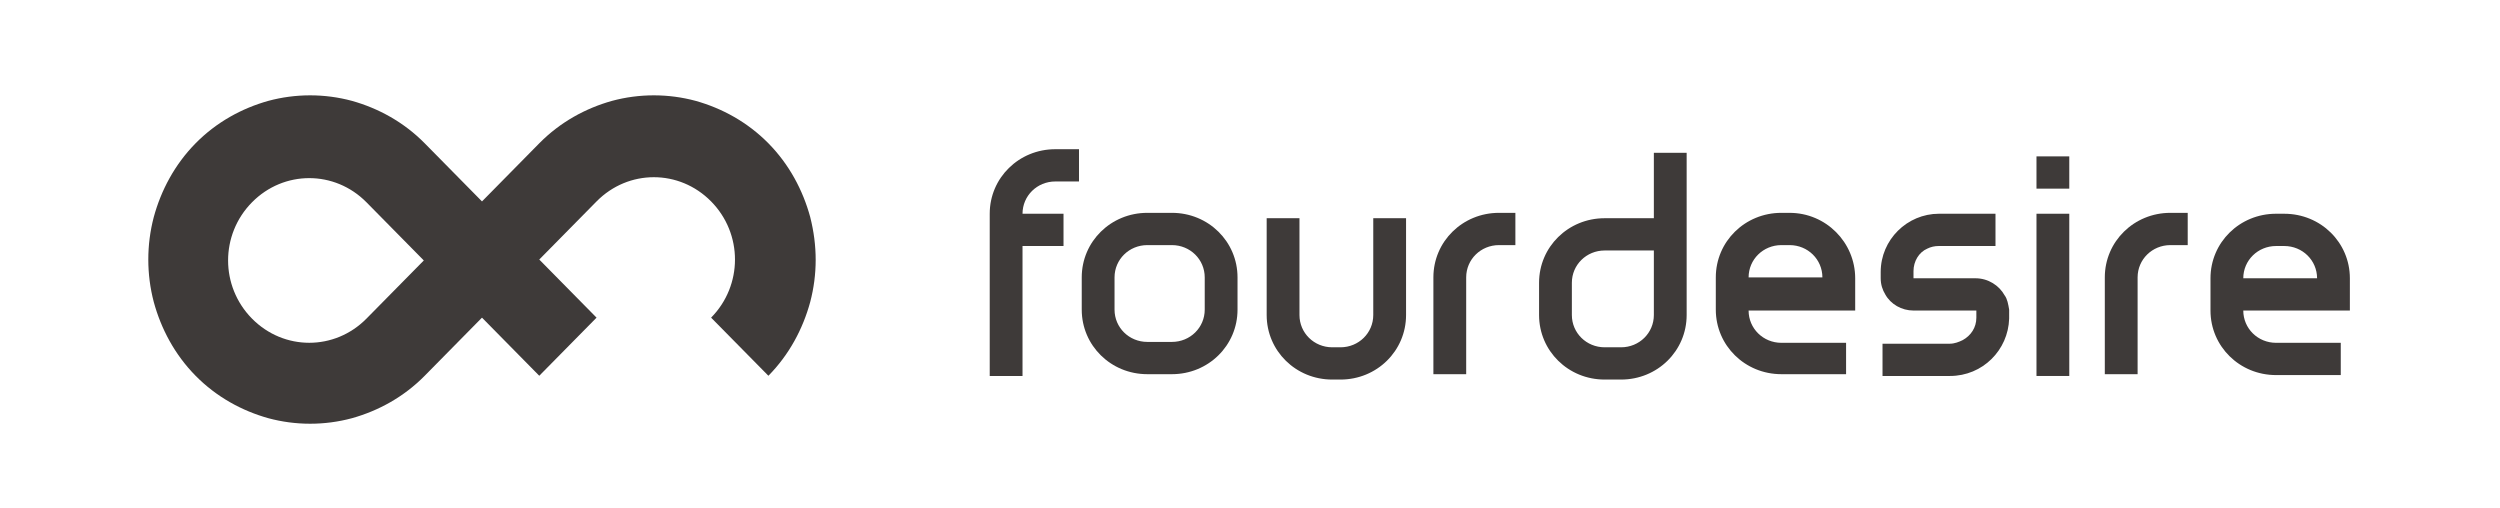
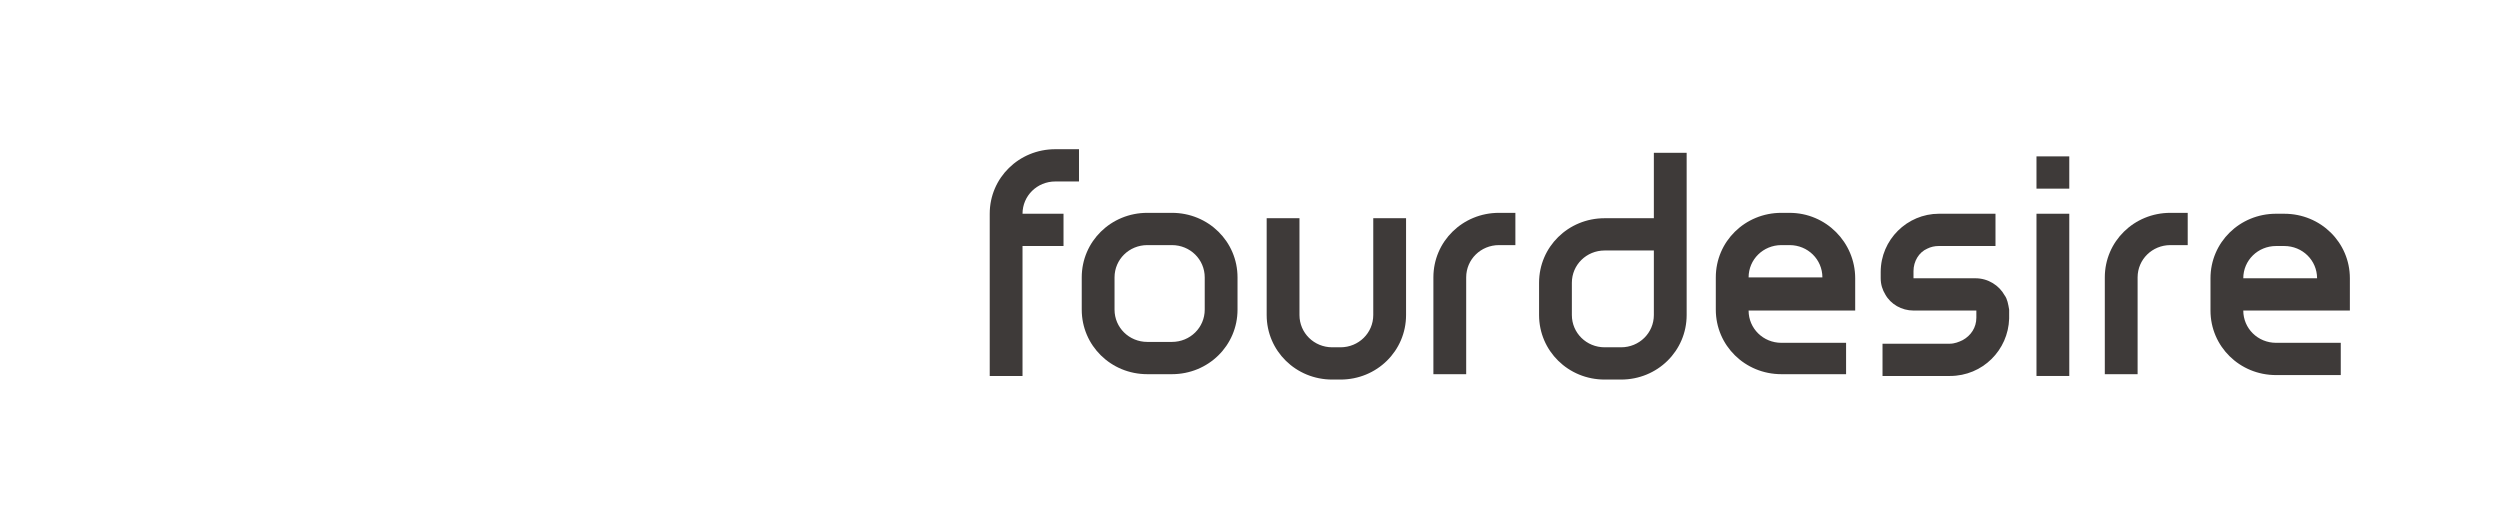
<svg xmlns="http://www.w3.org/2000/svg" width="236" height="48" viewBox="0 0 236 48">
  <g fill="none" fill-rule="evenodd">
    <g fill="#3E3A39" fill-rule="nonzero">
-       <path d="M62.485 11.494c-.687-2.525-1.974-4.963-3.948-6.966S54.159 1.22 51.67.522c-2.575-.696-5.321-.696-7.896 0-2.49.697-4.893 2.003-6.867 4.006L31.5 10.014l-5.407-5.486C24.119 2.525 21.715 1.22 19.226.522c-2.575-.696-5.321-.696-7.896 0-2.49.697-4.893 2.003-6.867 4.006C2.49 6.531 1.202 8.97.515 11.494c-.687 2.613-.687 5.4 0 8.012.687 2.525 1.974 4.963 3.948 6.966s4.378 3.309 6.867 4.006c2.575.696 5.321.696 7.896 0 2.49-.697 4.893-2.003 6.867-4.006l5.407-5.486 5.407 5.486 5.408-5.486-5.408-5.486 5.408-5.486c3.004-3.048 7.81-3.048 10.814 0 3.005 3.048 3.005 7.924 0 10.972l5.408 5.486c1.974-2.003 3.261-4.441 3.948-6.966.687-2.613.687-5.312 0-8.012zm-41.886 9.579c-3.004 3.048-7.81 3.048-10.814 0-3.004-3.048-3.004-7.924 0-10.972 3.004-3.048 7.81-3.048 10.814 0l5.408 5.486-5.408 5.486z" transform="translate(14 9)" />
      <g>
        <path d="M75.938 6.092h-.774v3.046h.774c1.72 0 3.096 1.354 3.096 3.047h-6.966c0-1.693 1.376-3.047 3.096-3.047V6.092c-3.44 0-6.192 2.708-6.192 6.093v3.046c0 3.384 2.752 6.092 6.192 6.092h6.106v-2.961h-6.106c-1.72 0-3.096-1.354-3.096-3.047H82.13V12.27c0-3.384-2.752-6.177-6.192-6.177zM125.732 15.315h3.096V12.27c0-3.384-2.752-6.092-6.192-6.092h-.774v3.046h.774c1.72 0 3.096 1.354 3.096 3.046h-6.966c0-1.692 1.376-3.046 3.096-3.046V6.177c-3.44 0-6.192 2.708-6.192 6.092v3.046c0 3.385 2.752 6.093 6.192 6.093h6.106v-3.046h-6.106c-1.72 0-3.096-1.354-3.096-3.047h6.966zM39.732 6.6h-3.096v9.138c0 1.693-1.376 3.047-3.096 3.047h-.774c-1.72 0-3.096-1.354-3.096-3.047V6.6h-3.096v9.138c0 3.385 2.752 6.093 6.192 6.093h.774c3.44 0 6.192-2.708 6.192-6.093V6.6zM63.124 6.6H58.48c-3.44 0-6.192 2.708-6.192 6.092v3.046c0 3.385 2.752 6.093 6.192 6.093h1.548c3.44 0 6.192-2.708 6.192-6.093V.423h-3.096V6.6zm0 9.138c0 1.693-1.376 3.047-3.096 3.047H58.48c-1.72 0-3.096-1.354-3.096-3.047v-3.046c0-1.692 1.376-3.046 3.096-3.046h4.644v6.092z" transform="translate(14 9) translate(79 5)" />
        <g>
          <path d="M.344 6.177H3.44V21.492H.344zM.344.762H3.44V3.808H.344z" transform="translate(14 9) translate(79 5) translate(98.9)" />
        </g>
        <path d="M48.504 6.092c-3.44 0-6.192 2.708-6.192 6.093v9.138h3.096v-9.138c0-1.693 1.376-3.047 3.096-3.047h1.548V6.092h-1.548zM111.886 6.092c-3.44 0-6.192 2.708-6.192 6.093v9.138h3.096v-9.138c0-1.693 1.376-3.047 3.096-3.047h1.634V6.092h-1.634zM17.63 6.092h-2.322c-3.44 0-6.192 2.708-6.192 6.093v3.046c0 3.384 2.752 6.092 6.192 6.092h2.322c3.44 0 6.192-2.708 6.192-6.092h-3.096c0 1.692-1.376 3.046-3.096 3.046h-2.322c-1.72 0-3.096-1.354-3.096-3.046v-3.046c0-1.693 1.376-3.047 3.096-3.047h2.322c1.72 0 3.096 1.354 3.096 3.047v3.046h3.096v-3.046c0-3.385-2.752-6.093-6.192-6.093zM.43 6.177V21.492h3.096V9.223h3.87V6.177h-3.87c0-1.692 1.376-3.046 3.096-3.046h2.236V.085H6.622C3.182.085.43 2.792.43 6.177zM96.234 13.877c-.516-.93-1.548-1.608-2.752-1.608H87.634v-.677c0-.93.516-1.777 1.29-2.115.344-.17.688-.254 1.118-.254h5.332V6.177h-5.332c-3.01 0-5.504 2.454-5.504 5.5v.592c0 .593.172 1.1.43 1.523.516.931 1.548 1.523 2.666 1.523h5.934v.677c0 .931-.516 1.693-1.29 2.116-.344.169-.774.338-1.204.338H84.71v3.046h6.364c3.096 0 5.504-2.454 5.59-5.415V15.4v-.17c-.086-.507-.172-1.015-.43-1.353z" transform="translate(14 9) translate(79 5)" />
      </g>
    </g>
-     <path d="M0 0H236V48H0z" />
  </g>
</svg>